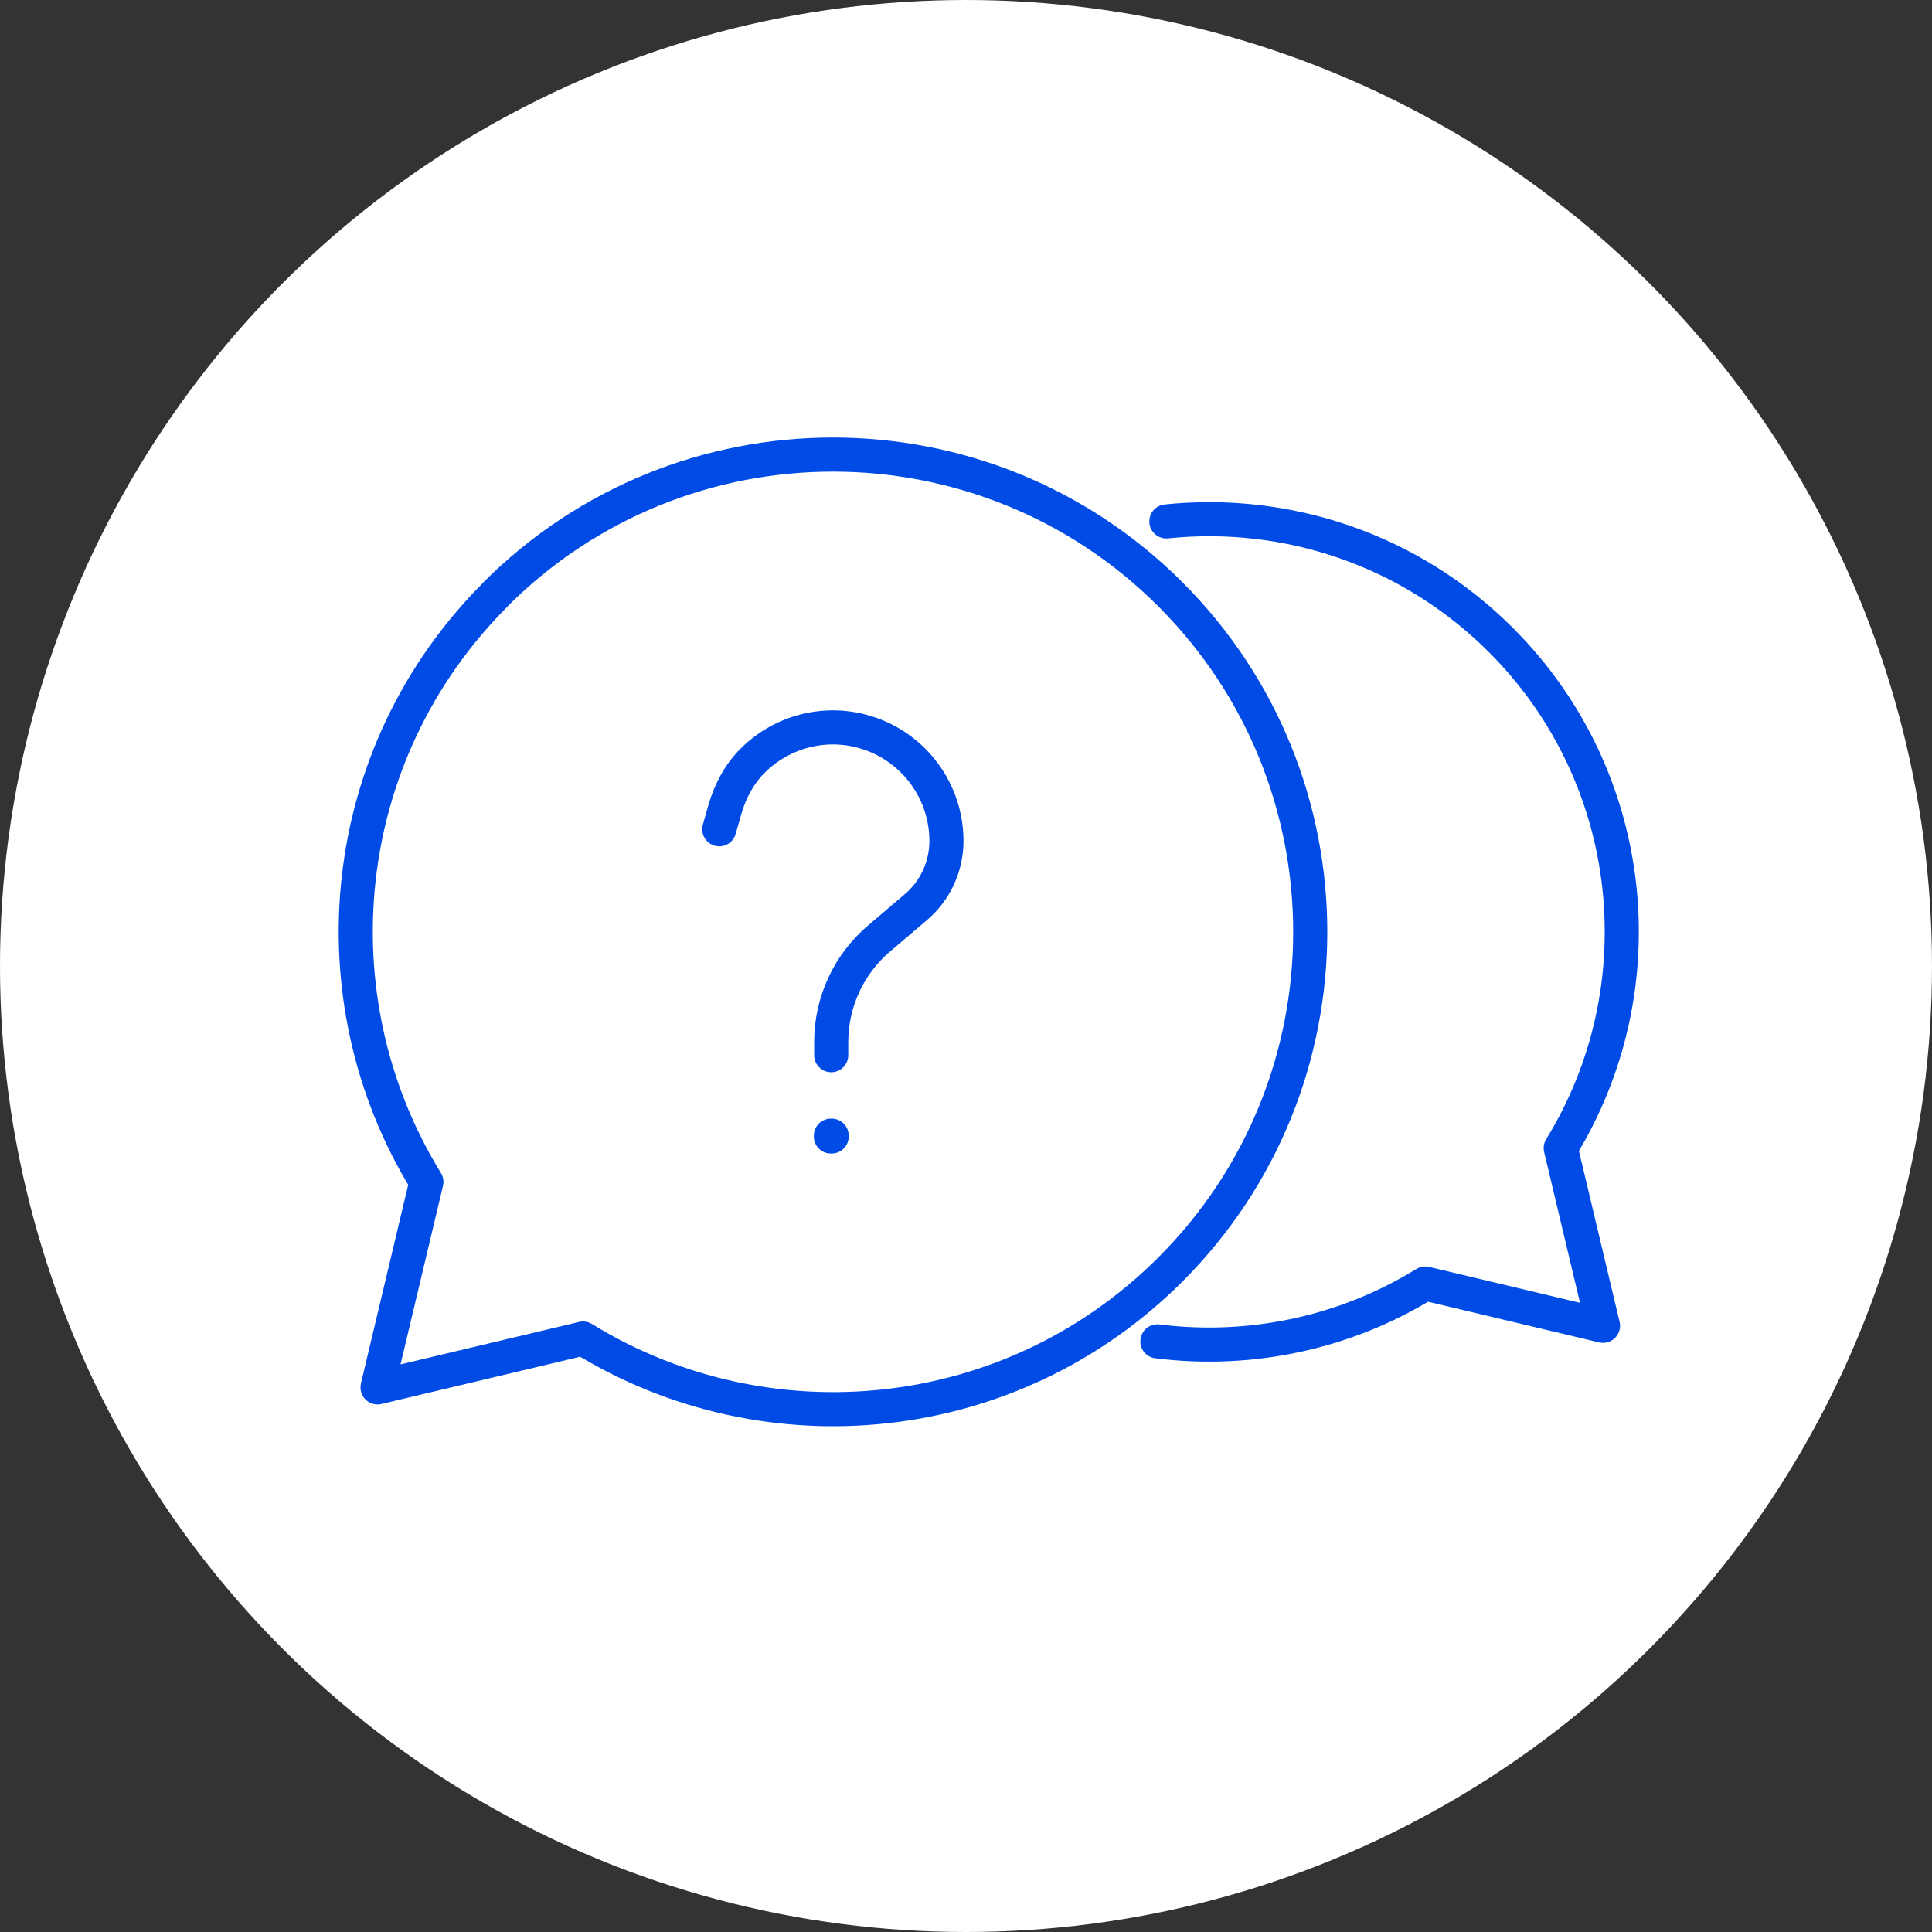
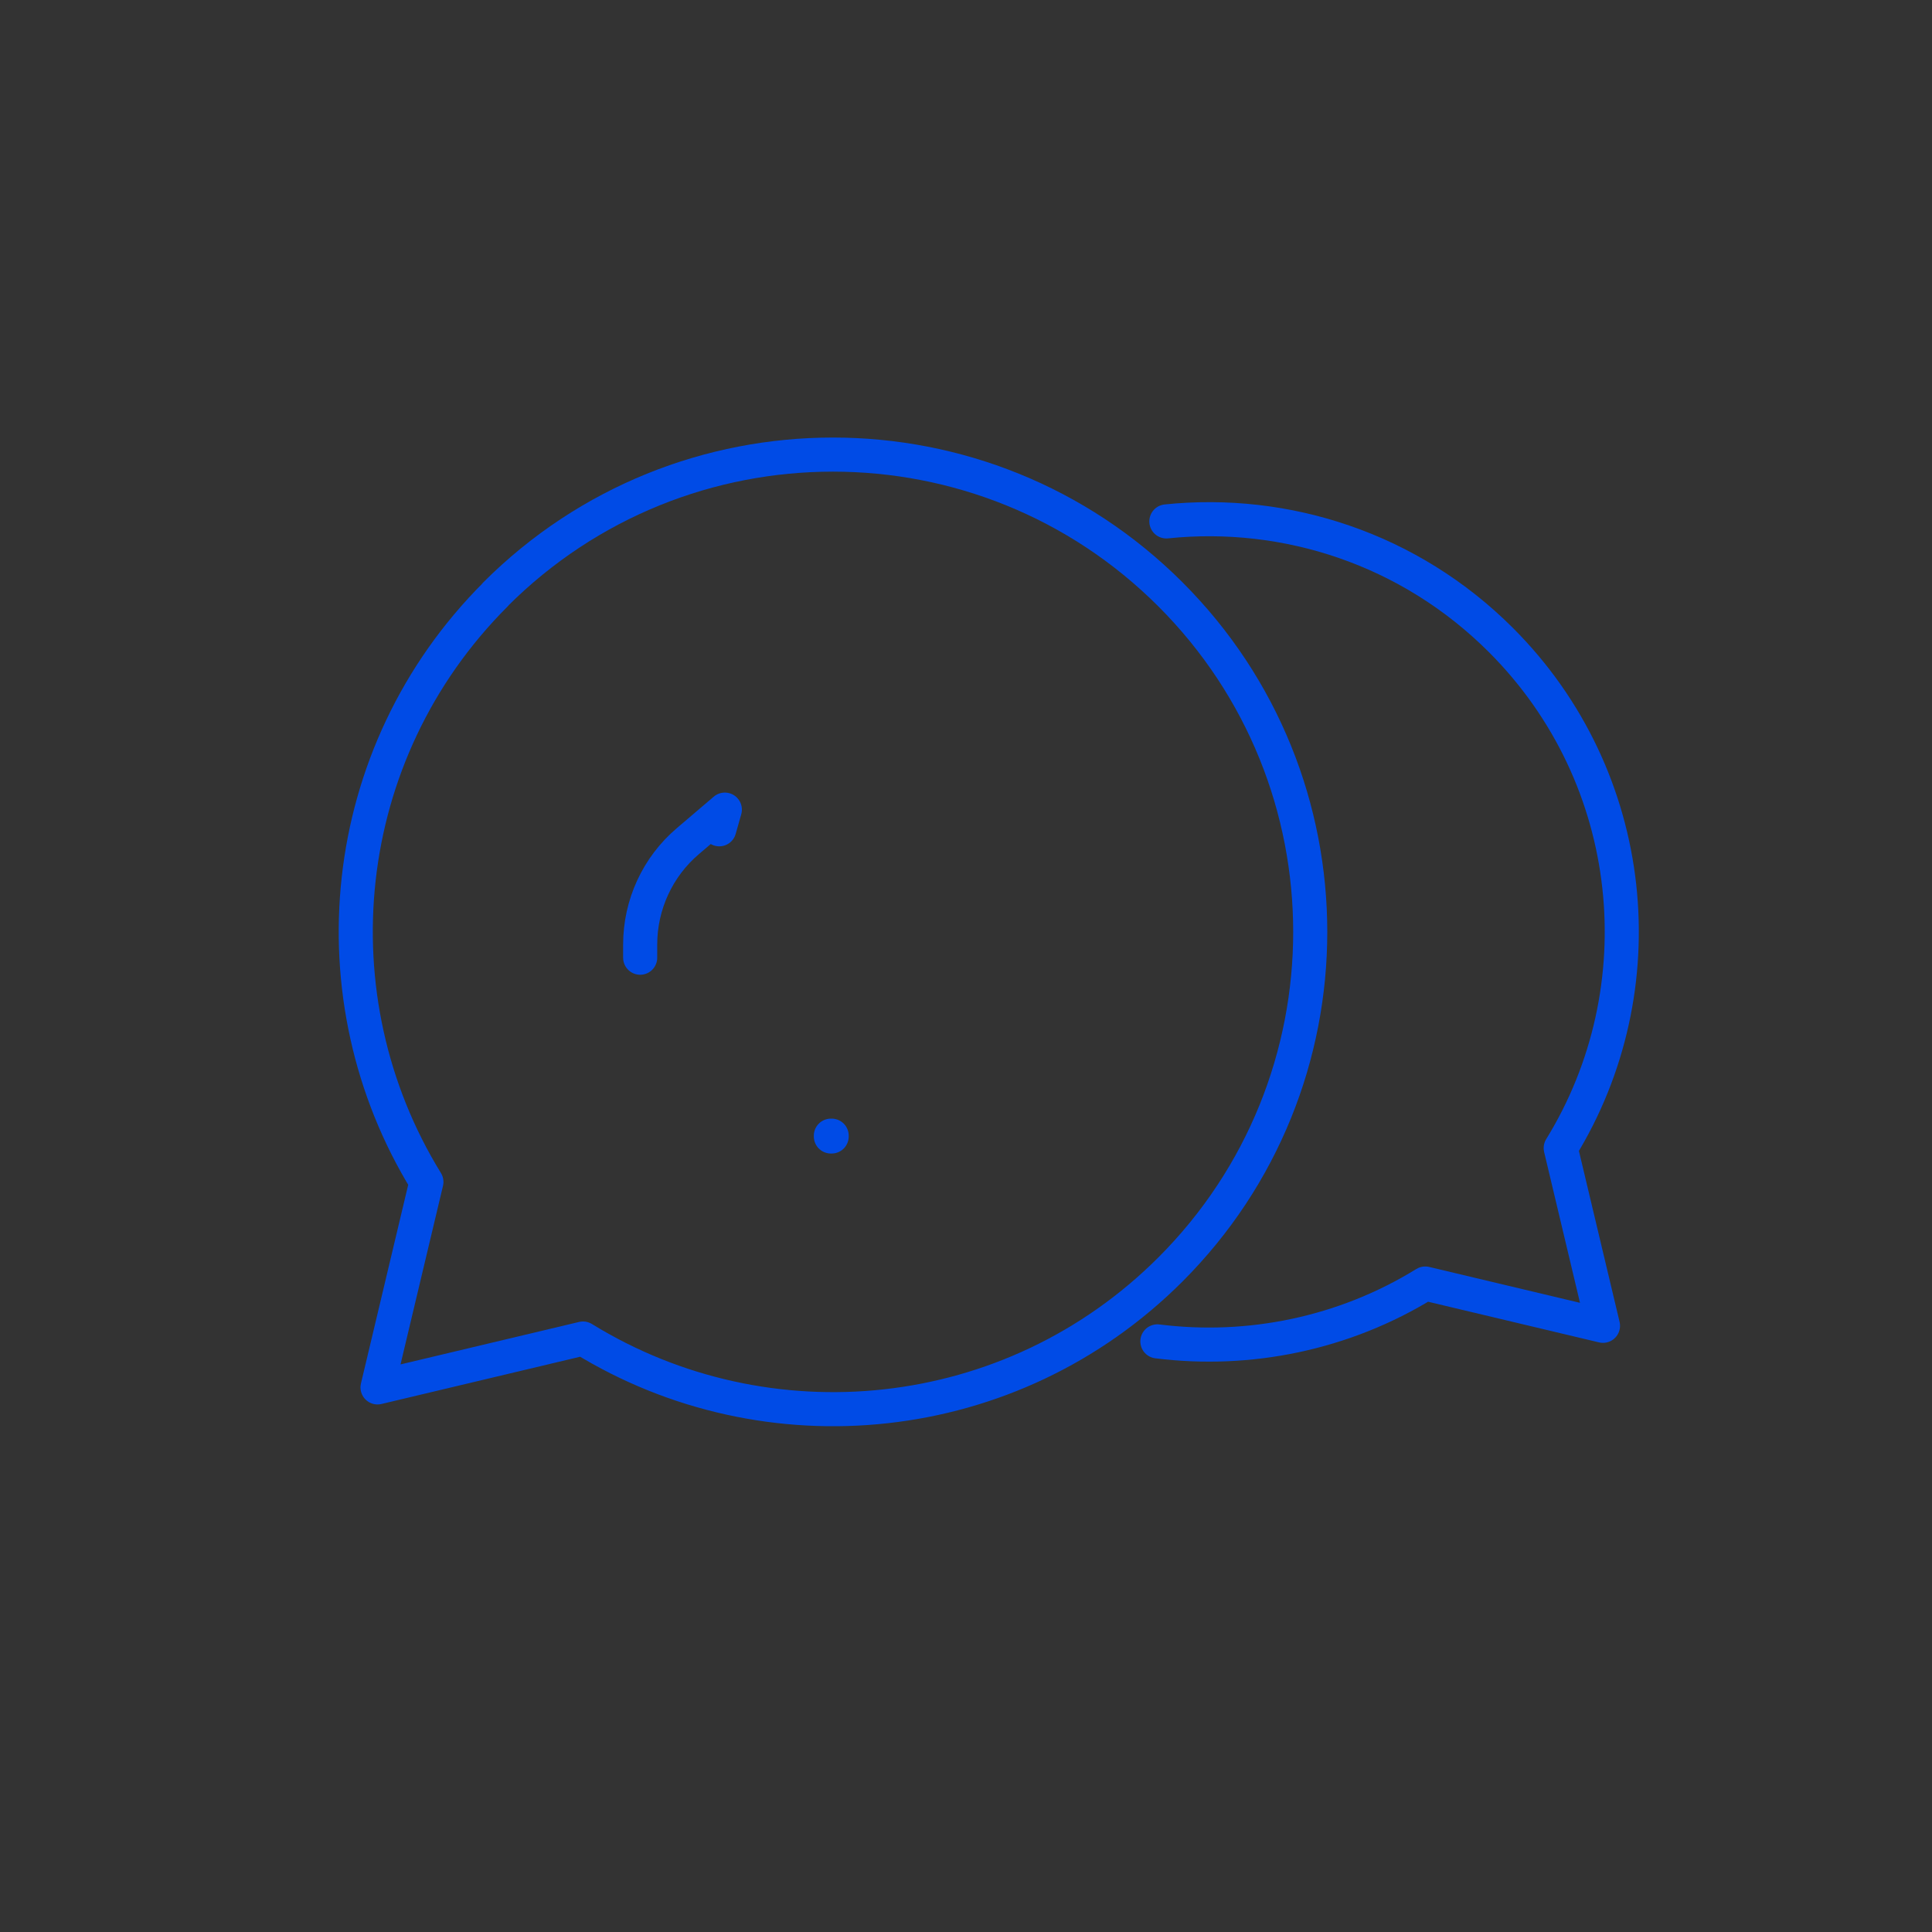
<svg xmlns="http://www.w3.org/2000/svg" viewBox="0 0 170 170">
  <rect x="0" y="0" width="170" height="170" fill="#333333" stroke="none" />
-   <circle cx="85" cy="85" fill="#fff" r="85" />
  <g fill="none" stroke="#004be6" stroke-linecap="round" stroke-linejoin="round" stroke-width="3">
    <path d="m101.84 118.03c8.07 1.01 16.42-.68 23.57-5.09l15.64 3.72-3.72-15.64c8.62-13.99 6.87-32.57-5.26-44.7-8.05-8.05-18.93-11.53-29.44-10.44" />
    <path d="m43.59 52.3c16.4-16.4 43-16.4 59.4 0s16.4 43 0 59.4c-14.03 14.03-35.51 16.05-51.69 6.08l-18.08 4.3 4.3-18.08c-9.97-16.19-7.95-37.67 6.08-51.69z" />
-     <path d="m63.29 72.97.49-1.73c.46-1.6 1.25-3.11 2.43-4.29 2.57-2.58 6.45-3.64 10.11-2.47 4.14 1.32 6.96 5.17 6.96 9.52 0 2.24-.98 4.37-2.69 5.82l-3.25 2.77c-2.67 2.27-4.2 5.6-4.2 9.1v1.16" />
+     <path d="m63.29 72.97.49-1.73l-3.25 2.77c-2.67 2.27-4.2 5.6-4.2 9.1v1.16" />
    <path d="m73.11 99.93h.07v.07h-.07z" />
  </g>
</svg>